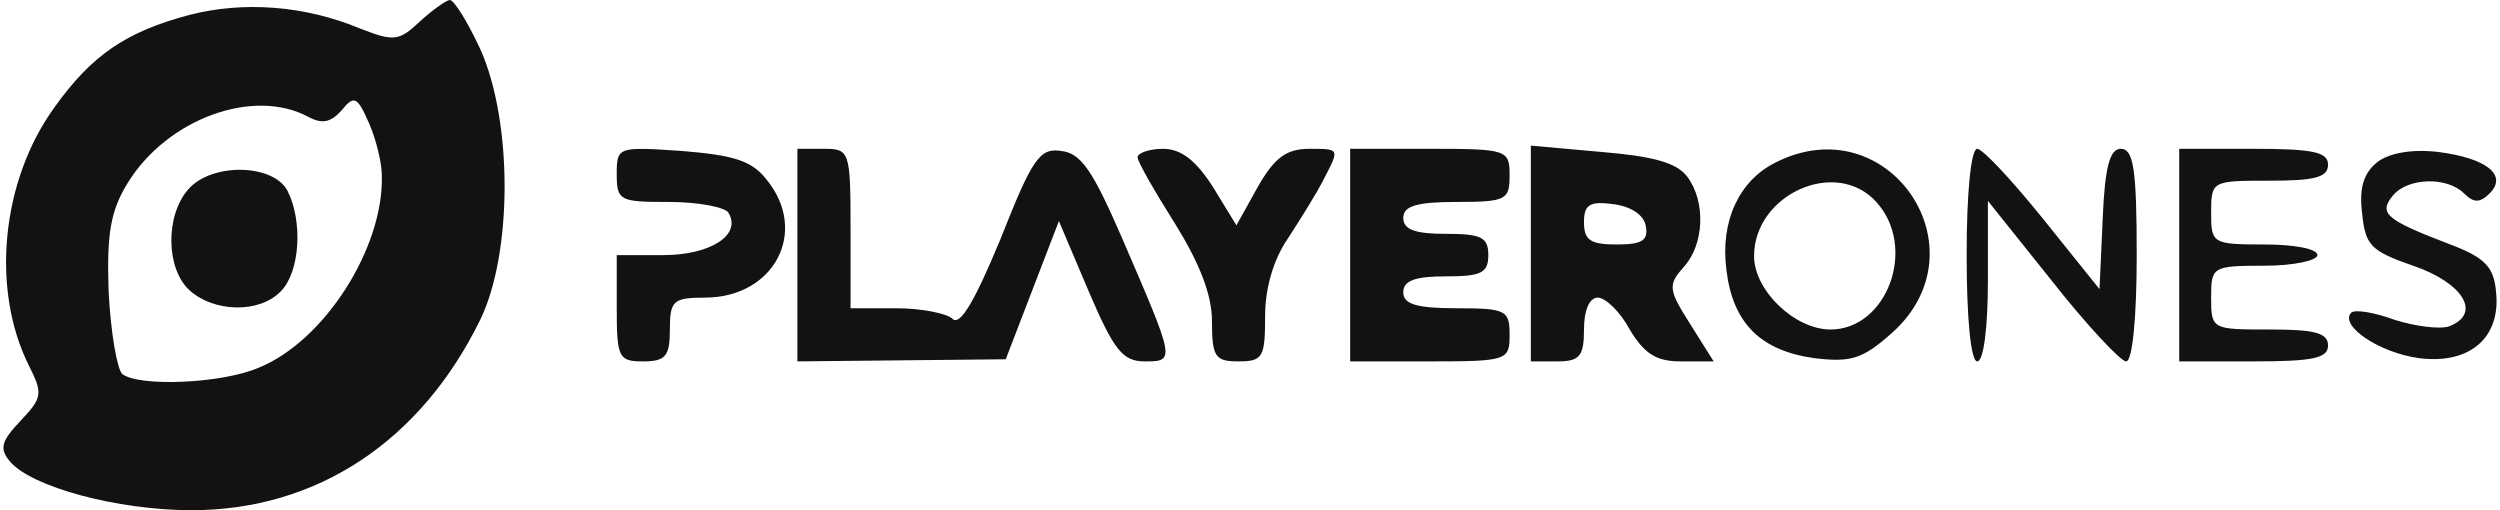
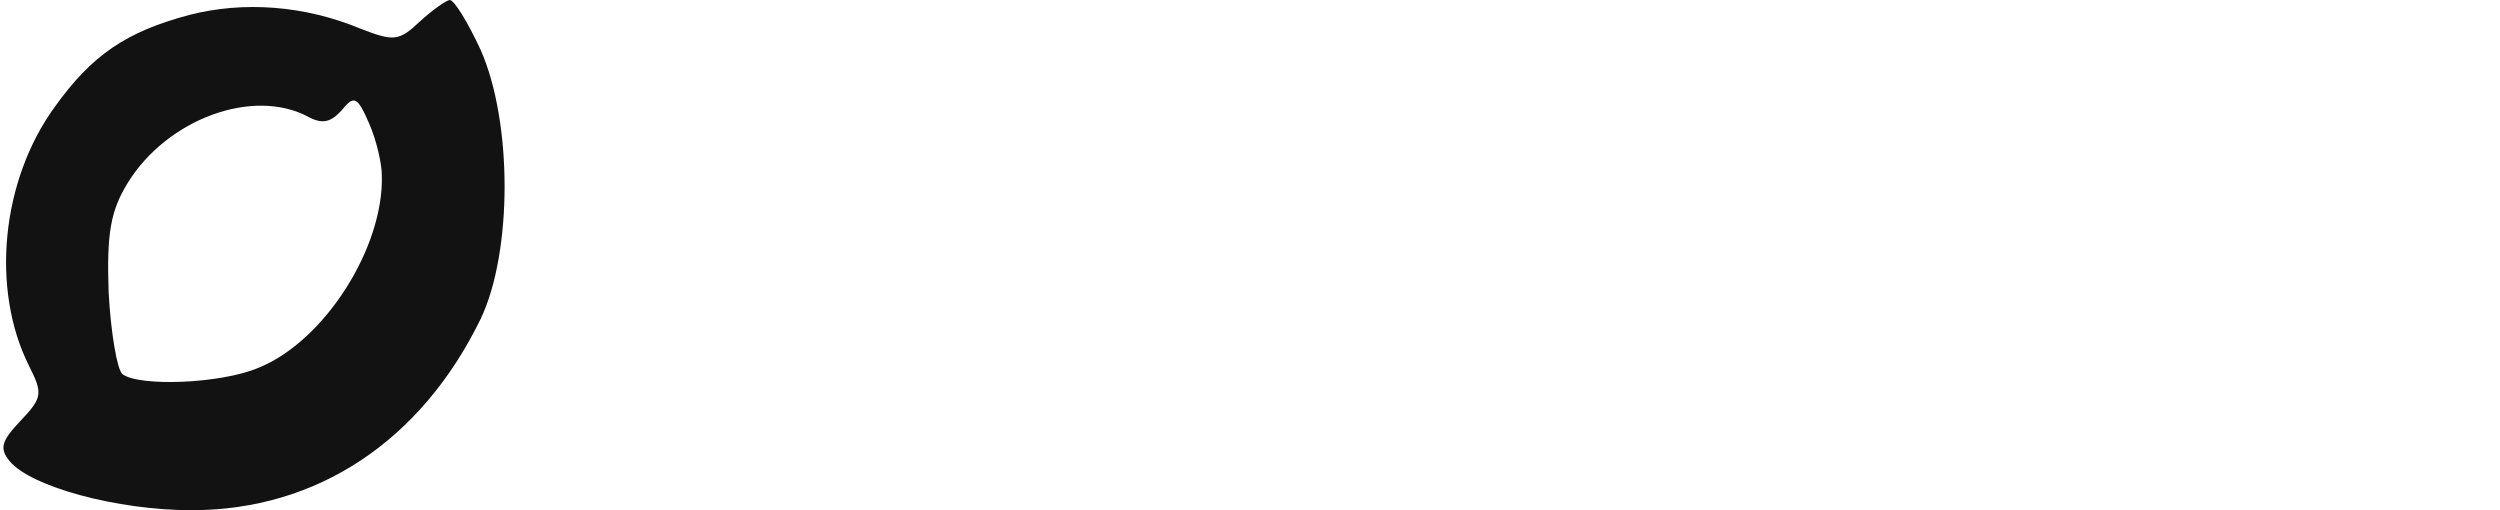
<svg xmlns="http://www.w3.org/2000/svg" width="196" height="40" fill="none">
  <path fill="#121212" d="M14.852 1.167c-5 1.333-7.667 3.166-10.584 7.25-4.166 5.75-5 14.25-2 20.25 1.084 2.166 1.084 2.5-.666 4.333-1.5 1.583-1.667 2.167-.834 3.167 1.667 2 8.417 3.833 14.25 3.833 9.834 0 18-5.417 22.667-15 2.5-5.25 2.5-15.417 0-21.083C36.685 1.75 35.602 0 35.27 0c-.25 0-1.334.75-2.334 1.667-1.667 1.583-2.083 1.583-4.667.583C23.852.417 19.102.083 14.852 1.167zM29.935 13.75c.167 5.667-4.5 13-9.666 15.083-2.917 1.25-9.334 1.5-10.667.5-.417-.333-.917-3.25-1.084-6.416-.166-4.667.167-6.417 1.5-8.584 3.084-5 9.834-7.5 14.167-5.166 1.084.583 1.75.416 2.584-.5 1-1.25 1.25-1.084 2.166 1 .584 1.333 1 3.166 1 4.083z" />
-   <path fill="#121212" d="M14.769 14.833c-1.834 2.084-1.75 6.25.083 7.917 1.917 1.75 5.5 1.833 7.167.083 1.5-1.5 1.75-5.5.5-7.916-1.167-2.084-5.917-2.167-7.75-.084zm33.583-1.166c0 2.083.25 2.166 4.083 2.166 2.333 0 4.417.417 4.667.834C58.185 18.417 55.685 20 52.018 20h-3.666v4.167c0 3.916.166 4.166 2.083 4.166 1.75 0 2.083-.416 2.083-2.5 0-2.25.25-2.5 2.75-2.5 5.417 0 8.167-5.166 4.834-9.25-1.167-1.5-2.584-1.916-6.667-2.25-5-.333-5.083-.333-5.083 1.834zM62.518 20v8.333l8.166-.083 8.167-.083 2.083-5.417 2.084-5.417 2.333 5.5c2 4.667 2.667 5.5 4.417 5.5 2.416 0 2.333-.083-1.834-9.75-2.25-5.166-3.166-6.583-4.75-6.75-1.666-.25-2.25.584-4.75 6.917-2 4.833-3.166 6.833-3.75 6.25-.416-.417-2.416-.833-4.416-.833h-3.584v-6.25c0-6.084-.083-6.25-2.083-6.25h-2.083V20zm26.667-7.667c0 .334 1.333 2.667 2.916 5.167 1.917 3.083 2.917 5.583 2.917 7.667 0 2.833.25 3.166 2.083 3.166 1.917 0 2.084-.333 2.084-3.583 0-2.167.666-4.417 1.75-6 .916-1.417 2.25-3.5 2.916-4.833 1.167-2.25 1.167-2.25-1.166-2.25-1.834 0-2.75.666-4.084 3l-1.666 3-1.834-3c-1.333-2.084-2.5-3-3.916-3-1.084 0-2 .333-2 .666zM105.852 20v8.333h6.25c6.083 0 6.25-.083 6.25-2.083 0-1.917-.25-2.083-4.167-2.083-3.167 0-4.167-.334-4.167-1.25 0-.917.917-1.25 3.334-1.25 2.75 0 3.333-.25 3.333-1.667s-.583-1.667-3.333-1.667c-2.417 0-3.334-.333-3.334-1.25 0-.916 1-1.25 4.167-1.25 3.917 0 4.167-.166 4.167-2.083 0-2-.167-2.083-6.25-2.083h-6.25V20zm14.166-.083v8.416h2.083c1.75 0 2.083-.416 2.083-2.5 0-1.5.417-2.5 1.084-2.5.583 0 1.75 1.084 2.5 2.5 1.166 1.917 2.083 2.5 4 2.5h2.583l-1.833-2.916c-1.75-2.75-1.75-3.084-.5-4.5 1.583-1.75 1.75-5.084.25-7.084-.834-1.083-2.667-1.583-6.667-1.916l-5.583-.5v8.5zm9-2.25c.25 1.166-.25 1.5-2.25 1.5-2.084 0-2.584-.334-2.584-1.75 0-1.334.417-1.667 2.25-1.417 1.417.167 2.417.833 2.584 1.667zm10.167-4.917c-2.833 1.417-4.333 4.583-3.833 8.417.5 4.166 2.667 6.333 6.917 6.916 2.833.334 3.75.084 6.083-2 7.333-6.583-.333-17.833-9.167-13.333zm7.917 3.083c3.25 3.584.833 10-3.583 10-2.834 0-6-3.083-6-5.75 0-4.833 6.416-7.75 9.583-4.25zM154.185 20c0 5 .333 8.333.833 8.333.5 0 .833-2.666.833-6.333v-6.25l5 6.25c2.75 3.5 5.417 6.333 5.834 6.333.5 0 .833-3.416.833-8.333 0-6.75-.25-8.333-1.25-8.333-.833 0-1.25 1.333-1.417 5.5l-.25 5.5-4.416-5.5c-2.417-3-4.75-5.5-5.167-5.5-.5 0-.833 3.5-.833 8.333zm16.667 0v8.333h5.833c4.667 0 5.833-.25 5.833-1.25s-1.083-1.25-4.583-1.25c-4.5 0-4.583 0-4.583-2.5 0-2.416.083-2.5 4.166-2.5 2.334 0 4.167-.416 4.167-.833 0-.5-1.833-.833-4.167-.833-4.083 0-4.166-.084-4.166-2.5 0-2.5.083-2.5 4.583-2.5 3.5 0 4.583-.25 4.583-1.25s-1.166-1.25-5.833-1.25h-5.833V20zm15.583-7.333c-1.083.833-1.5 2-1.25 4 .25 2.583.667 3 4 4.166 3.917 1.334 5.417 3.75 2.834 4.75-.75.25-2.667 0-4.25-.5-1.584-.583-3.084-.833-3.417-.583-1 1 2.167 3.167 5.333 3.583 4 .5 6.417-1.666 6-5.25-.166-1.916-.916-2.666-3.583-3.666-5-1.917-5.667-2.417-4.5-3.834 1.167-1.416 4.25-1.5 5.583-.166.75.75 1.25.75 2 0 1.417-1.417-.166-2.75-4-3.25-2.083-.25-3.833.083-4.75.75z" />
</svg>